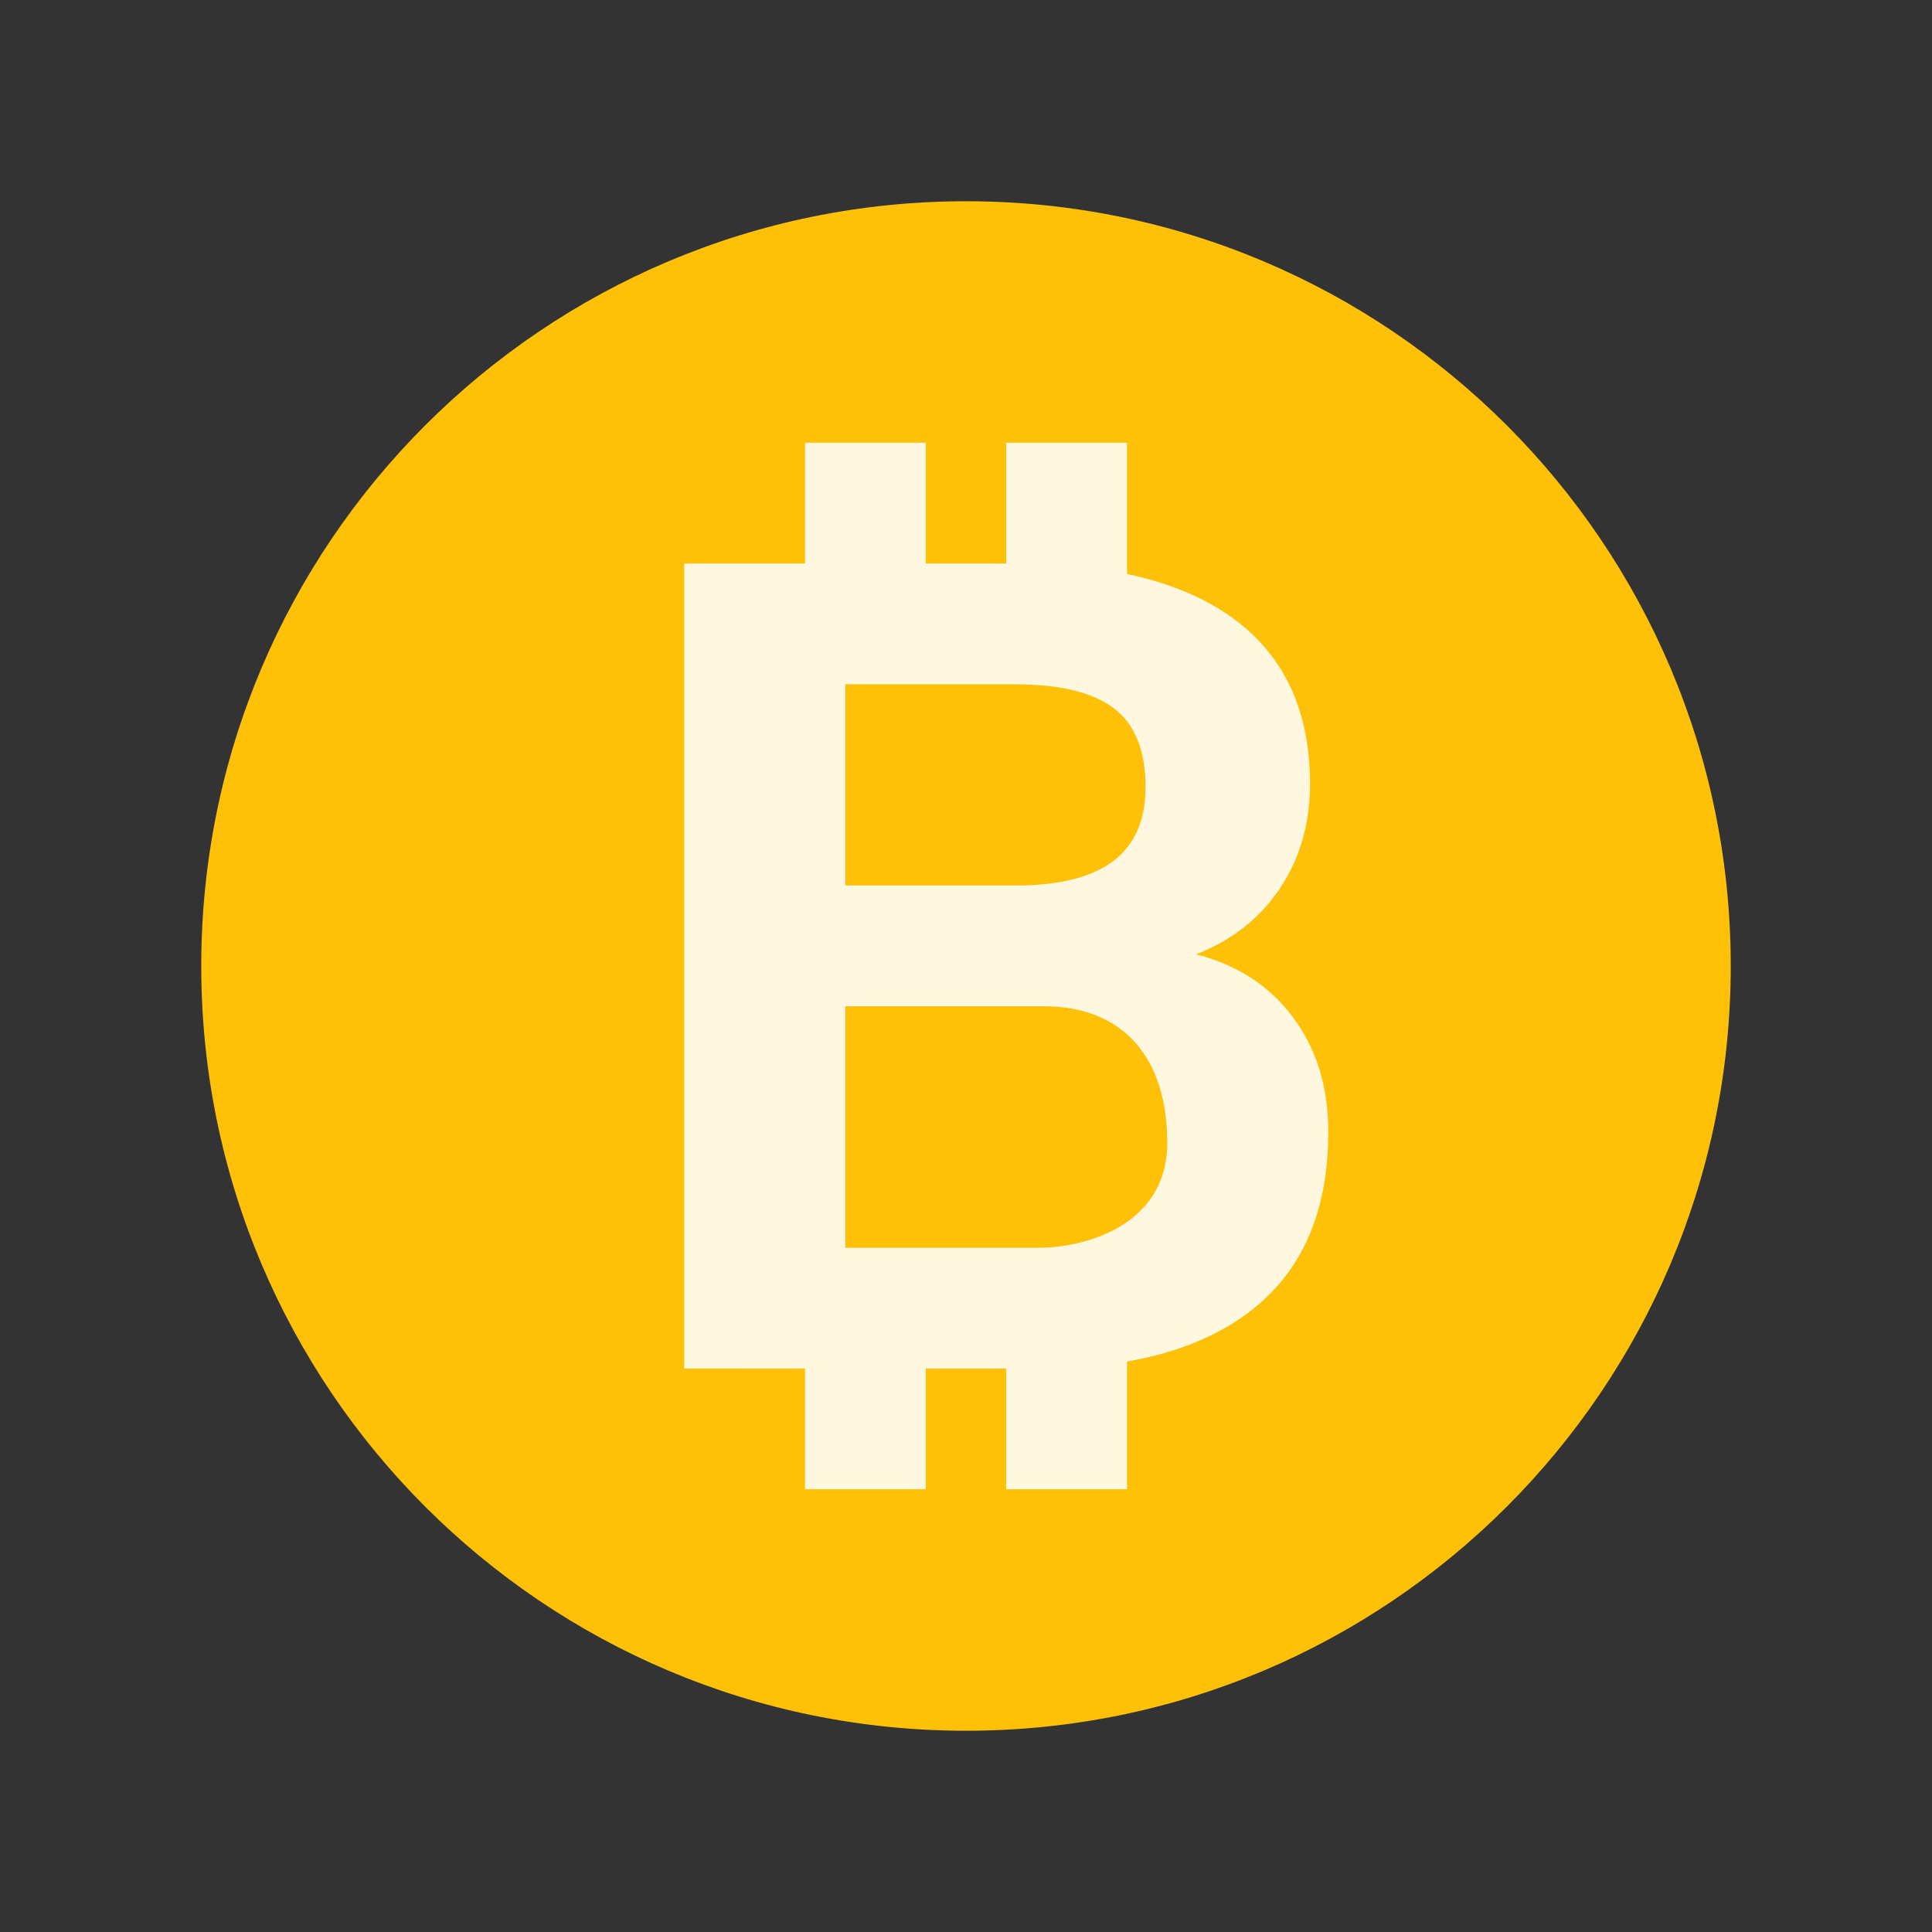
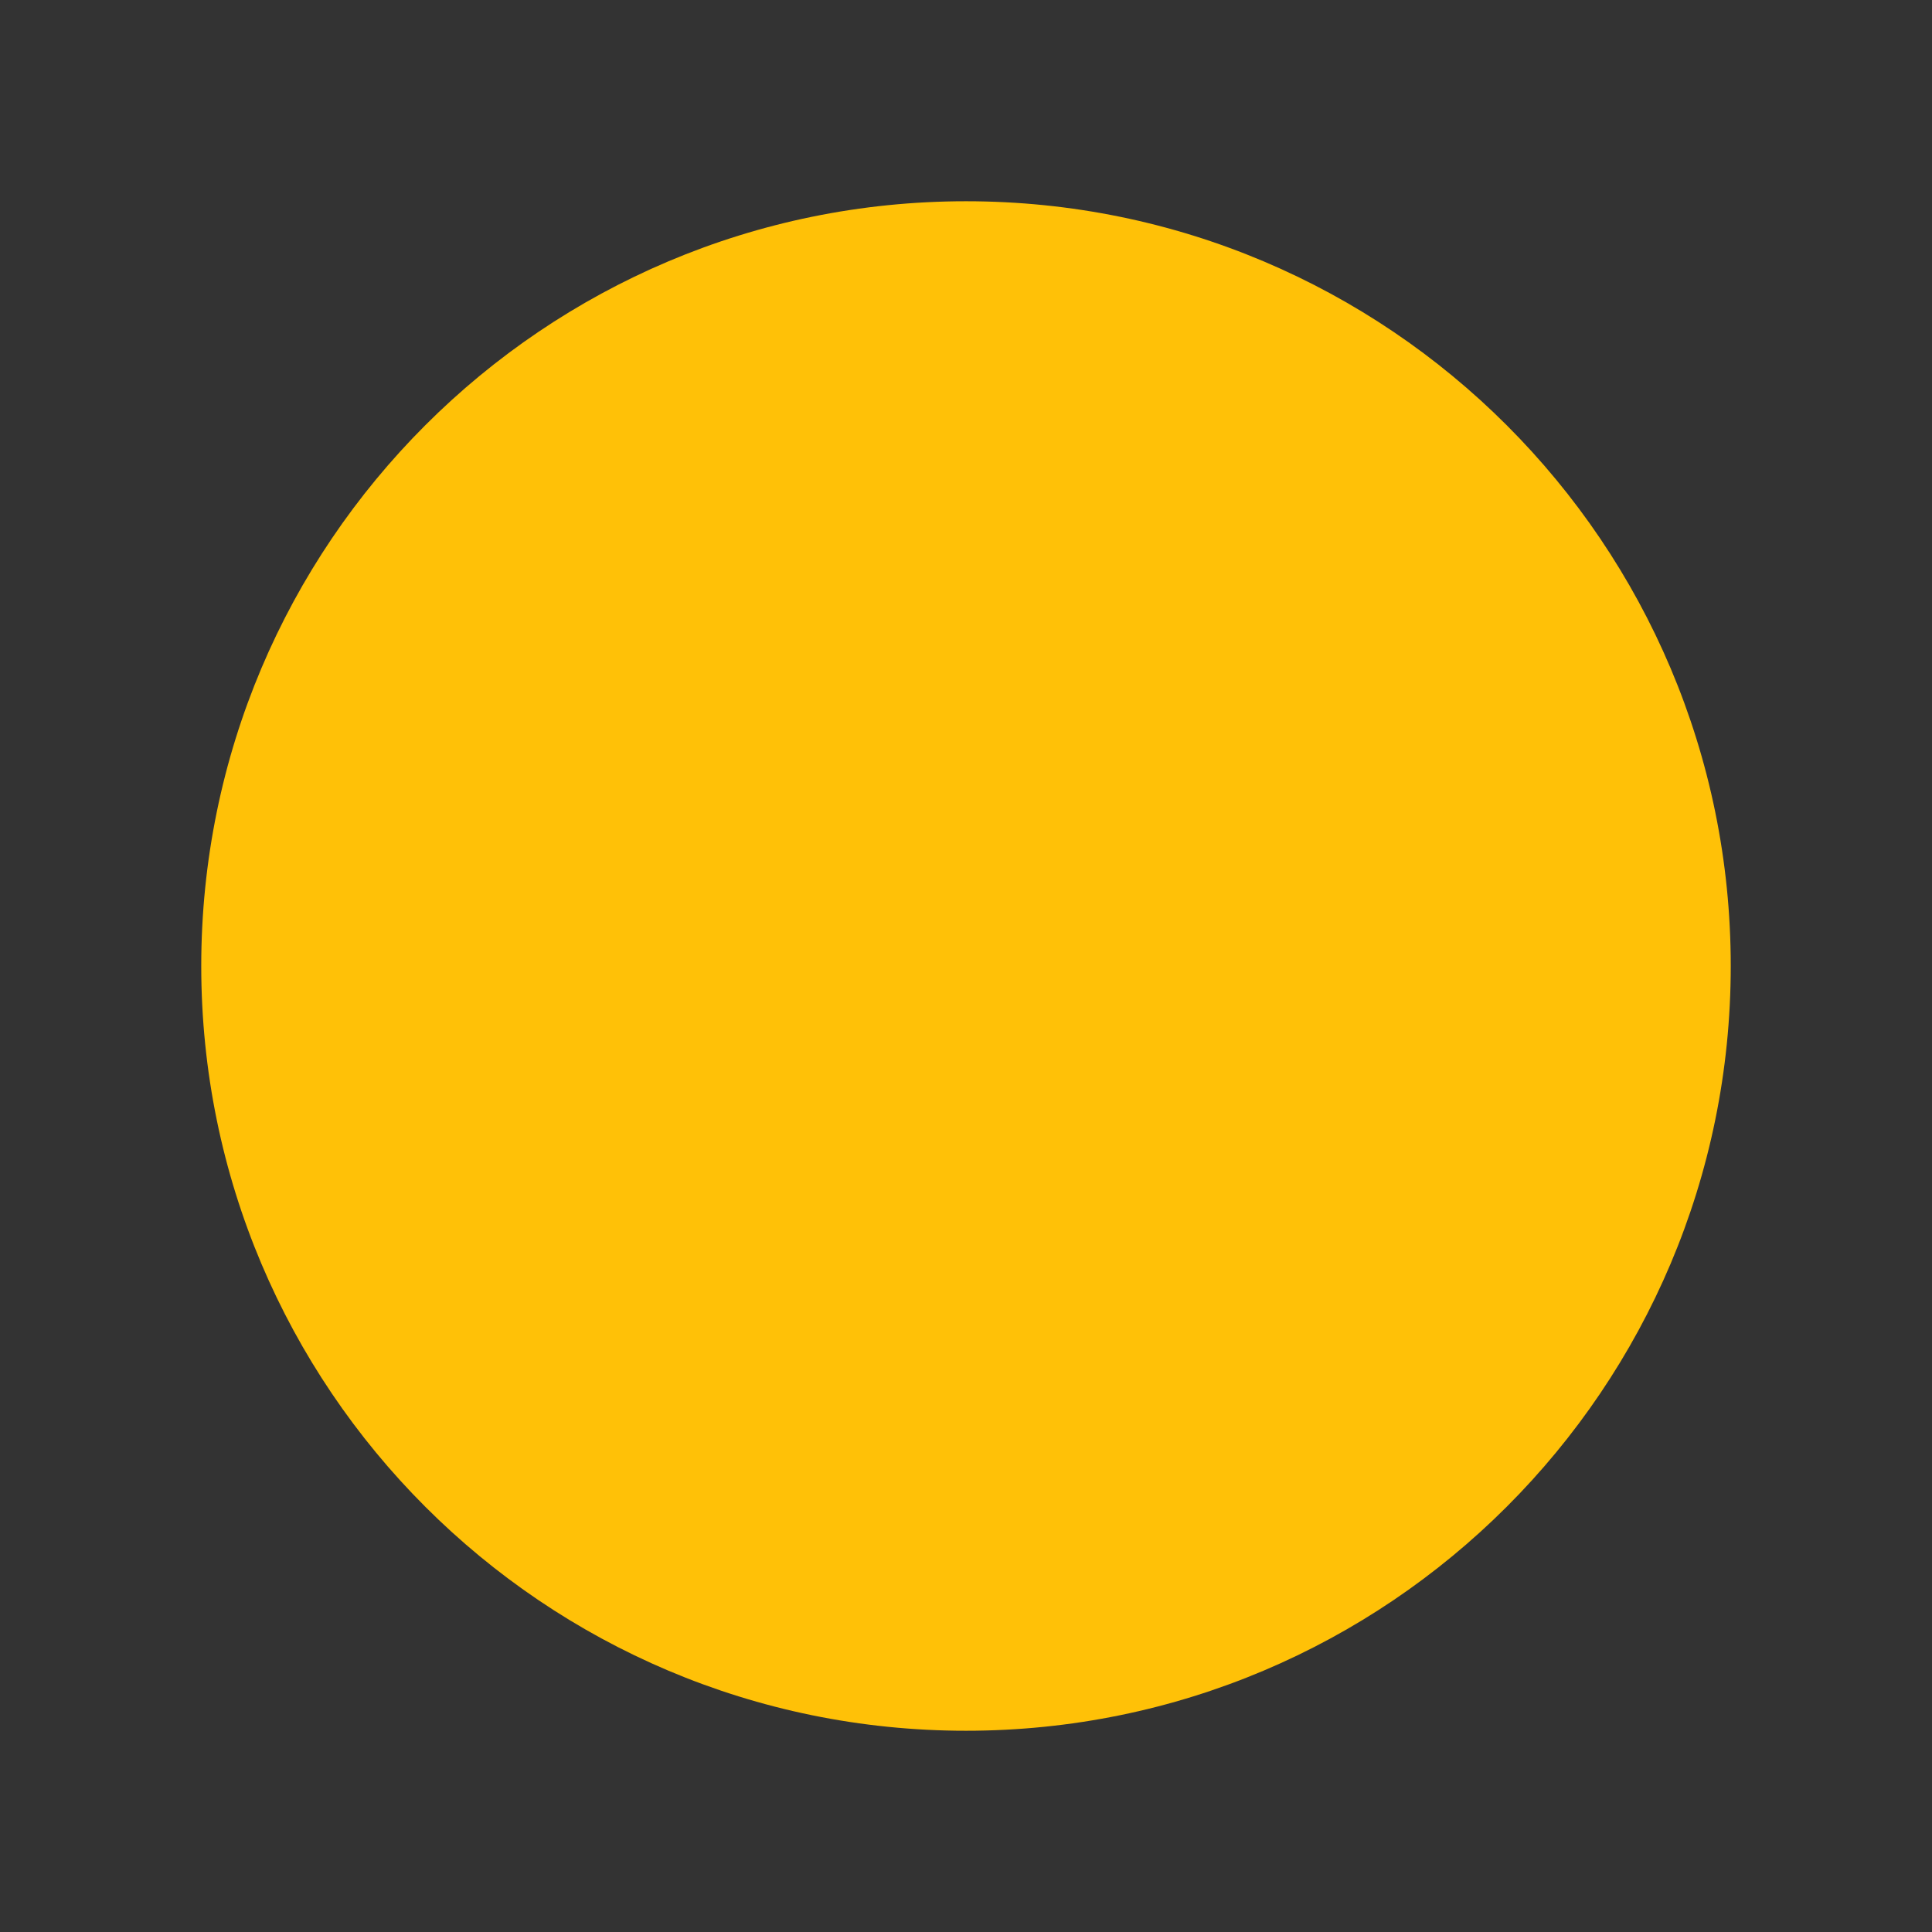
<svg xmlns="http://www.w3.org/2000/svg" viewBox="0 0 48 48">
  <rect x="0" y="0" width="48" height="48" fill="#333333" stroke="none" />
  <path d="M43 24c0 10.492-8.508 19-19 19S5 34.492 5 24 13.508 5 24 5s19 8.508 19 19z" fill="#ffc107" />
-   <path d="M17 34V14h8.2c2.41 0 4.234.465 5.48 1.395 1.246.93 1.867 2.293 1.867 4.085 0 .98-.25 1.844-.746 2.59-.5.746-1.196 1.293-2.086 1.64 1.015.259 1.816.774 2.402 1.556.586.777.883 1.726.883 2.855 0 1.922-.61 3.379-1.828 4.367-1.219.989-2.953 1.492-5.207 1.512zm4-12h4.363c2.063-.035 3.098-.824 3.098-2.445 0-.907-.262-1.559-.785-1.957-.524-.399-1.348-.598-2.477-.598H21zm0 3v6h4.844c.96 0 3.156-.469 3.156-2.61 0-2.14-1.117-3.363-3-3.39z" fill="#fff8e1" />
-   <path d="M20 11h3v5h-3zm5 0h3v5h-3zm-5 21h3v5h-3zm5 0h3v5h-3z" fill="#fff8e1" />
</svg>